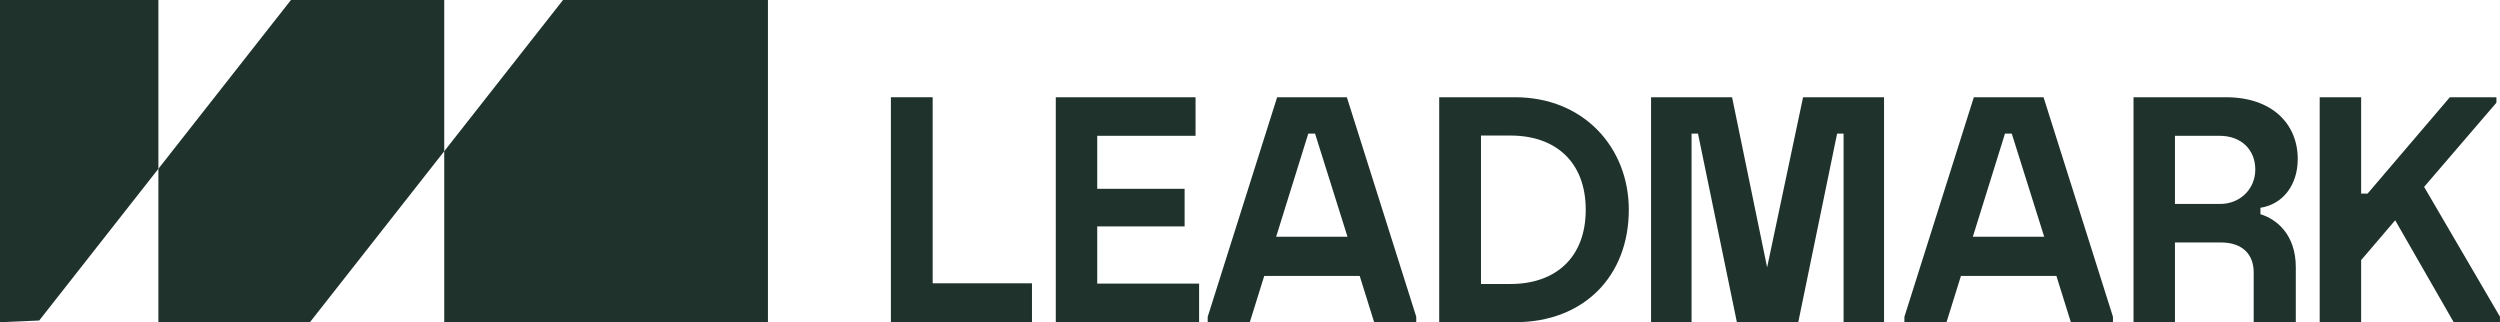
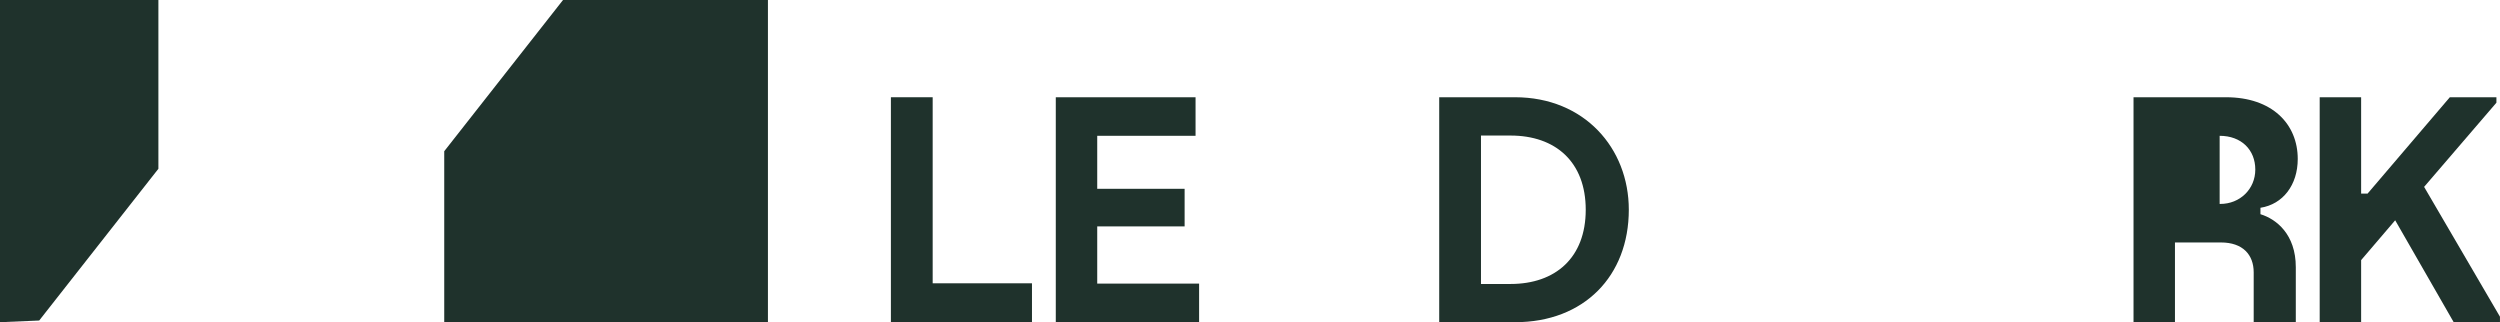
<svg xmlns="http://www.w3.org/2000/svg" id="Layer_1" data-name="Layer 1" viewBox="0 0 669.69 86.31">
  <defs>
    <style>
      .cls-1 {
        fill: #1f322c;
      }
    </style>
  </defs>
  <g>
    <path class="cls-1" d="M238.65,26.05h11.19v49.84h26.6v10.42h-37.79V26.05Z" />
    <path class="cls-1" d="M282.81,26.05h37.45v10.33h-26.34v14.2h23.41v10.07h-23.41v15.32h27.29v10.33h-38.39V26.05Z" />
-     <path class="cls-1" d="M323.52,84.85l18.59-58.79h18.68l18.59,58.79v1.46h-11.28l-3.87-12.4h-25.57l-3.87,12.4h-11.28v-1.46ZM360.96,63.41l-8.69-27.63h-1.81l-8.61,27.63h19.11Z" />
    <path class="cls-1" d="M385.53,26.05h20.32c18.51,0,30.47,13.6,30.47,30.13,0,17.73-11.97,30.13-30.47,30.13h-20.32V26.05ZM404.64,76.07c12.05,0,20.14-7.06,20.14-19.88s-8.09-19.88-20.14-19.88h-7.92v39.77h7.92Z" />
-     <path class="cls-1" d="M510.15,84.85l18.59-58.79h18.68l18.59,58.79v1.46h-11.28l-3.87-12.4h-25.57l-3.87,12.4h-11.28v-1.46ZM547.59,63.41l-8.69-27.63h-1.81l-8.61,27.63h19.11Z" />
-     <path class="cls-1" d="M571.52,26.05h24.79c12.31,0,19.2,7.14,19.2,16.53,0,6.97-3.96,12.14-9.99,13.08v1.72c4.22,1.29,9.47,5.34,9.47,14.2v14.72h-11.28v-13.34c0-4.73-2.93-8.01-8.78-8.01h-12.31v21.35h-11.1V26.05ZM594.76,54.63c5.25,0,9.38-3.96,9.38-9.21s-3.7-9.04-9.55-9.04h-11.97v18.25h12.14Z" />
+     <path class="cls-1" d="M571.52,26.05h24.79c12.31,0,19.2,7.14,19.2,16.53,0,6.97-3.96,12.14-9.99,13.08v1.72c4.22,1.29,9.47,5.34,9.47,14.2v14.72h-11.28v-13.34c0-4.73-2.93-8.01-8.78-8.01h-12.31v21.35h-11.1V26.05ZM594.76,54.63c5.25,0,9.38-3.96,9.38-9.21s-3.7-9.04-9.55-9.04v18.25h12.14Z" />
    <path class="cls-1" d="M621.39,26.05h11.1v25.82h1.72l22.04-25.82h12.48v1.46l-19.37,22.55,20.32,34.78v1.46h-12.4l-15.67-27.29-9.12,10.67v16.61h-11.1V26.05Z" />
-     <polygon class="cls-1" points="483 26.05 473.37 71.63 463.98 26.05 442.28 26.05 442.28 86.31 453.13 86.31 453.13 35.78 454.85 35.78 465.27 86.31 471.64 86.31 475.34 86.31 481.71 86.31 492.12 35.78 493.85 35.78 493.85 86.31 504.69 86.31 504.69 26.05 483 26.05" />
  </g>
  <g>
-     <polygon class="cls-1" points="42.43 45.21 77.94 0 77.95 0 119 0 119 39.94 119 40.51 83.04 86.29 83.02 86.31 42.43 86.31 42.43 45.68 42.43 45.68 42.43 45.21" />
    <polygon class="cls-1" points="150.82 0 205.71 0 205.71 86.31 119 86.31 119 40.86 119 40.51 150.82 0" />
    <polygon class="cls-1" points="0 0 42.43 0 42.43 43.61 42.43 43.61 42.43 45.21 10.5 85.86 0 86.31 0 0" />
-     <rect class="cls-1" x="42.43" y="43.61" width="0" height="1.6" />
    <rect class="cls-1" x="42.43" y="45.21" width="0" height=".47" />
  </g>
</svg>